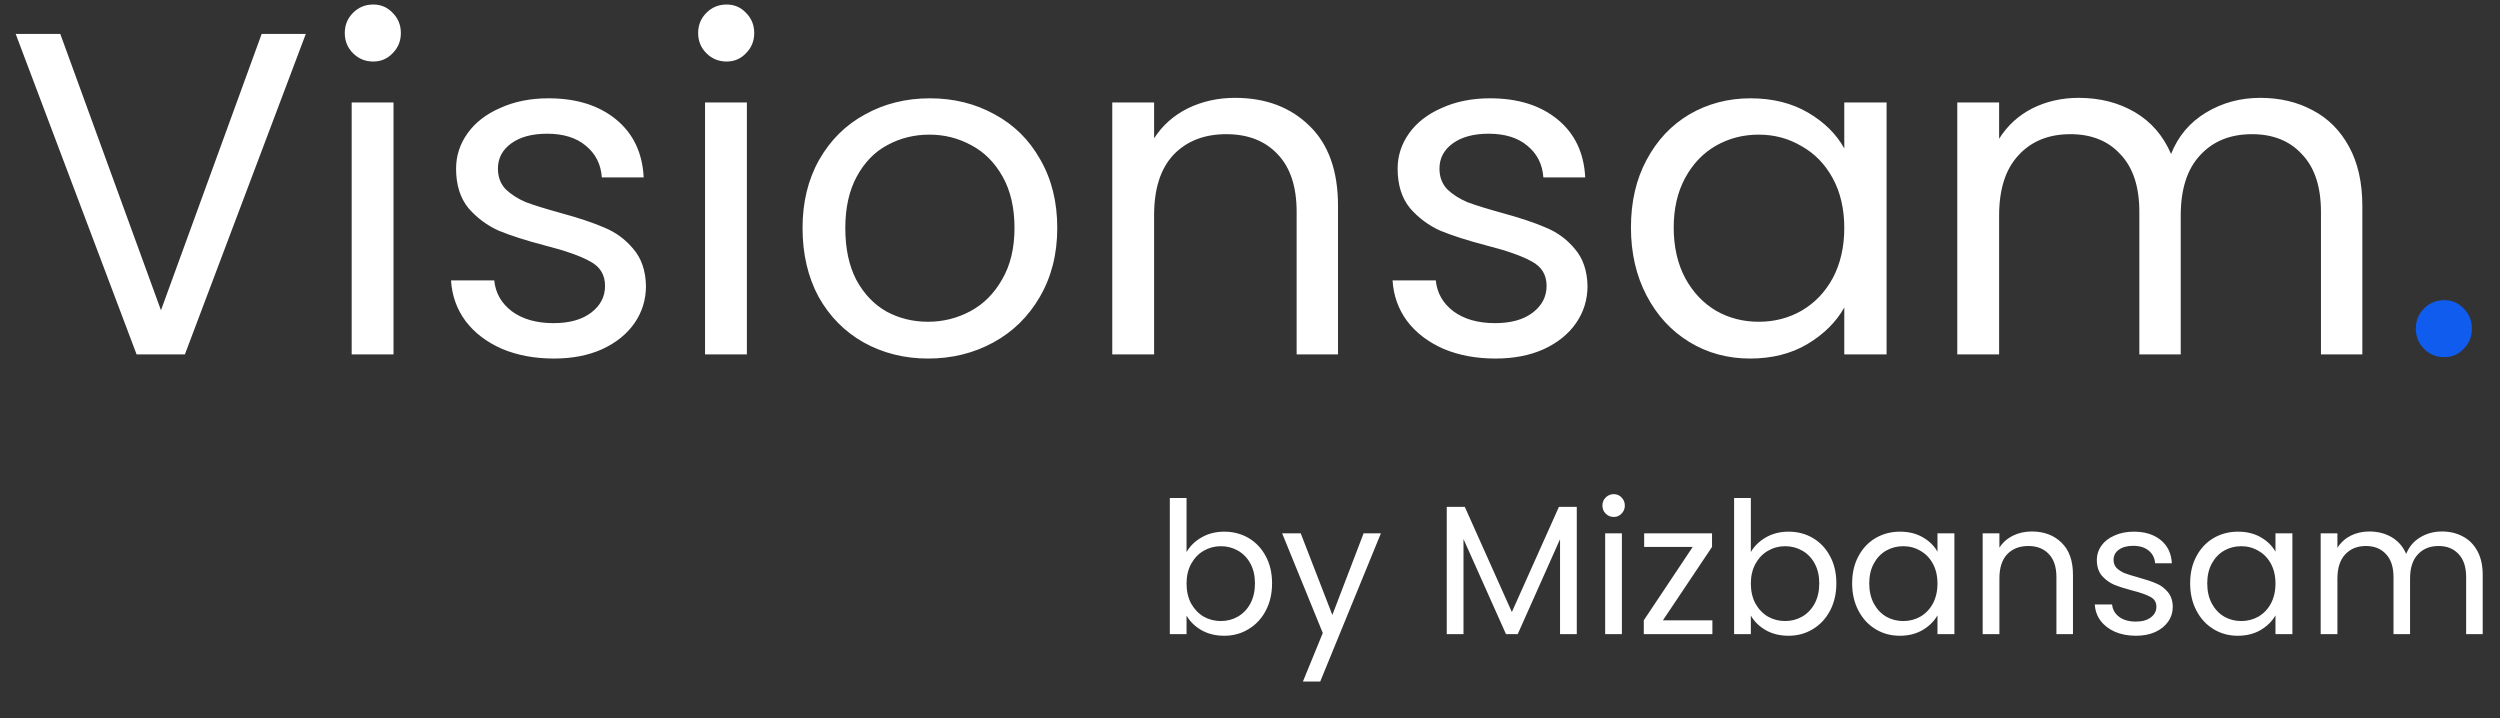
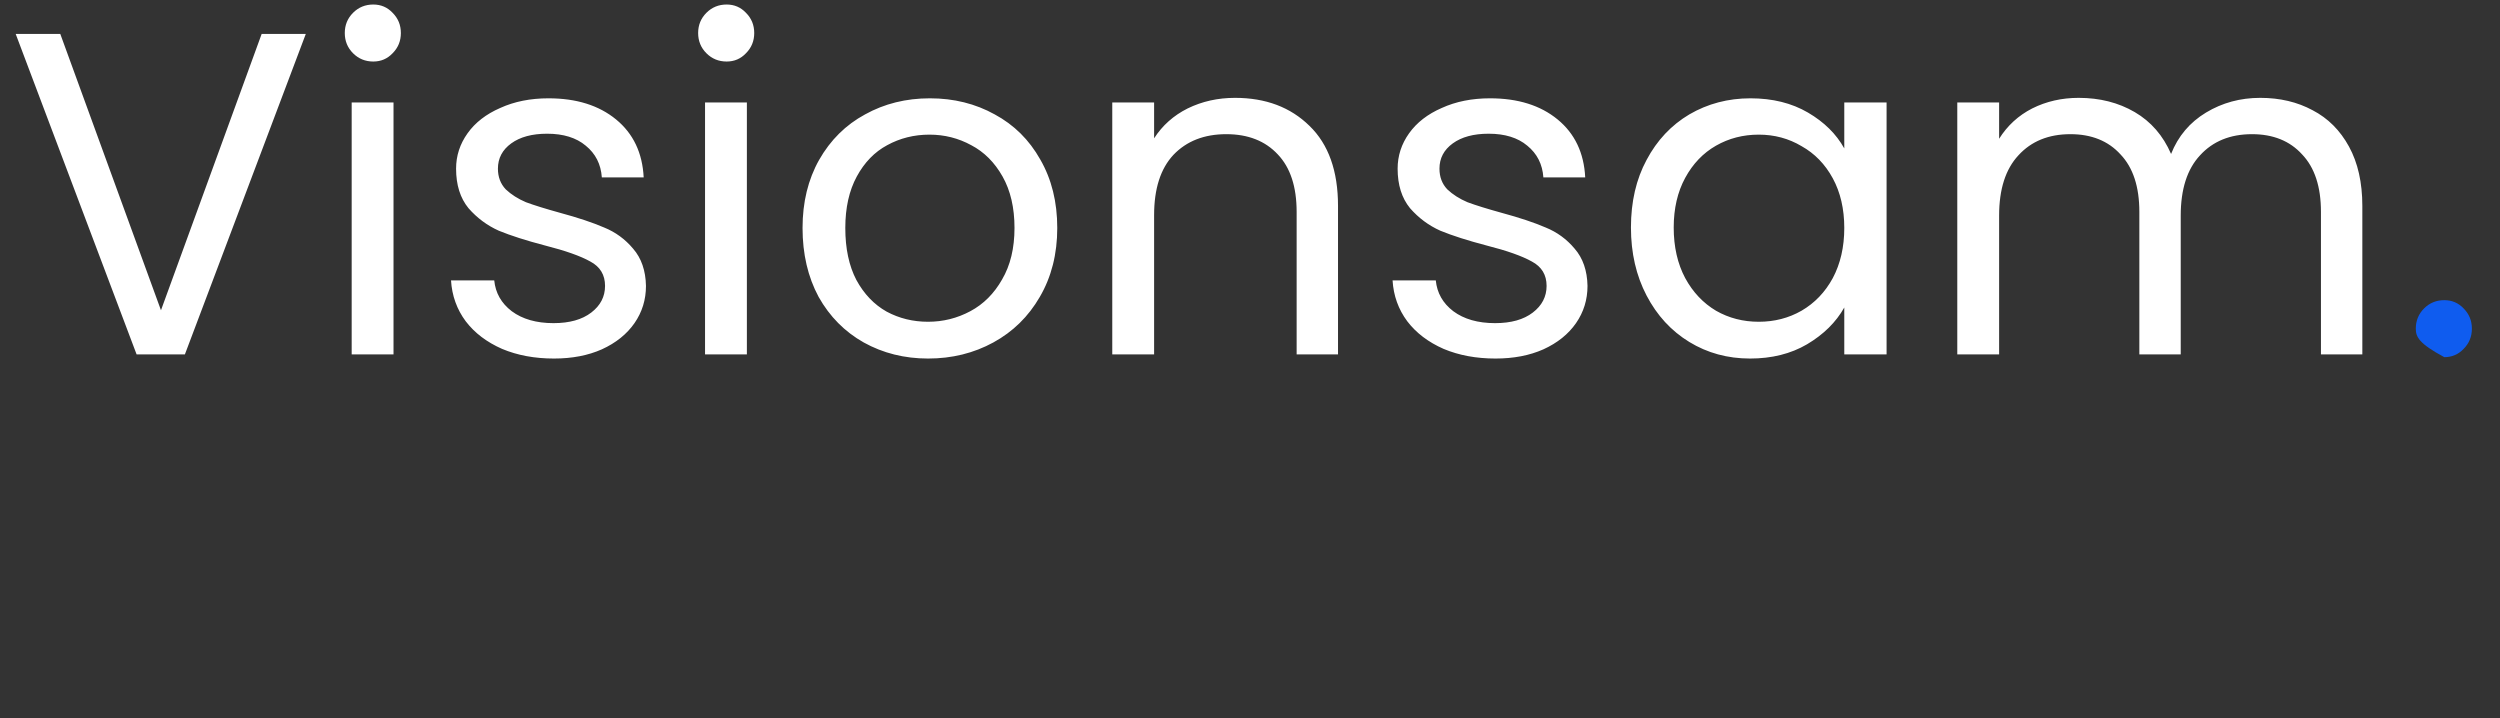
<svg xmlns="http://www.w3.org/2000/svg" width="261" height="75" viewBox="0 0 261 75" fill="none">
  <rect x="0" y="0" width="261" height="75" fill="#333333" stroke="none" />
  <path d="M31.925 3.544L19.302 37H14.261L1.638 3.544H6.294L16.805 32.392L27.317 3.544H31.925ZM38.971 6.424C38.139 6.424 37.435 6.136 36.859 5.56C36.283 4.984 35.995 4.28 35.995 3.448C35.995 2.616 36.283 1.912 36.859 1.336C37.435 0.76 38.139 0.472 38.971 0.472C39.771 0.472 40.443 0.76 40.987 1.336C41.563 1.912 41.851 2.616 41.851 3.448C41.851 4.28 41.563 4.984 40.987 5.56C40.443 6.136 39.771 6.424 38.971 6.424ZM41.083 10.696V37H36.715V10.696H41.083ZM57.84 37.432C55.824 37.432 54.016 37.096 52.416 36.424C50.816 35.72 49.551 34.76 48.623 33.544C47.696 32.296 47.184 30.872 47.087 29.272H51.599C51.727 30.584 52.336 31.656 53.423 32.488C54.544 33.32 55.999 33.736 57.791 33.736C59.456 33.736 60.767 33.368 61.727 32.632C62.688 31.896 63.167 30.968 63.167 29.848C63.167 28.696 62.656 27.848 61.632 27.304C60.608 26.728 59.023 26.168 56.88 25.624C54.928 25.112 53.328 24.6 52.08 24.088C50.864 23.544 49.807 22.76 48.911 21.736C48.047 20.68 47.615 19.304 47.615 17.608C47.615 16.264 48.016 15.032 48.816 13.912C49.615 12.792 50.752 11.912 52.224 11.272C53.696 10.6 55.376 10.264 57.264 10.264C60.175 10.264 62.528 11 64.32 12.472C66.112 13.944 67.072 15.96 67.2 18.52H62.831C62.736 17.144 62.175 16.04 61.151 15.208C60.16 14.376 58.816 13.96 57.12 13.96C55.551 13.96 54.303 14.296 53.376 14.968C52.447 15.64 51.983 16.52 51.983 17.608C51.983 18.472 52.255 19.192 52.8 19.768C53.376 20.312 54.08 20.76 54.911 21.112C55.776 21.432 56.959 21.8 58.464 22.216C60.352 22.728 61.888 23.24 63.072 23.752C64.255 24.232 65.263 24.968 66.096 25.96C66.96 26.952 67.407 28.248 67.439 29.848C67.439 31.288 67.04 32.584 66.24 33.736C65.439 34.888 64.303 35.8 62.831 36.472C61.392 37.112 59.727 37.432 57.84 37.432ZM75.862 6.424C75.03 6.424 74.326 6.136 73.75 5.56C73.174 4.984 72.886 4.28 72.886 3.448C72.886 2.616 73.174 1.912 73.75 1.336C74.326 0.76 75.03 0.472 75.862 0.472C76.662 0.472 77.334 0.76 77.878 1.336C78.454 1.912 78.742 2.616 78.742 3.448C78.742 4.28 78.454 4.984 77.878 5.56C77.334 6.136 76.662 6.424 75.862 6.424ZM77.974 10.696V37H73.606V10.696H77.974ZM96.89 37.432C94.426 37.432 92.186 36.872 90.17 35.752C88.186 34.632 86.618 33.048 85.466 31C84.346 28.92 83.786 26.52 83.786 23.8C83.786 21.112 84.362 18.744 85.514 16.696C86.698 14.616 88.298 13.032 90.314 11.944C92.33 10.824 94.586 10.264 97.082 10.264C99.578 10.264 101.834 10.824 103.85 11.944C105.866 13.032 107.45 14.6 108.602 16.648C109.786 18.696 110.378 21.08 110.378 23.8C110.378 26.52 109.77 28.92 108.554 31C107.37 33.048 105.754 34.632 103.706 35.752C101.658 36.872 99.386 37.432 96.89 37.432ZM96.89 33.592C98.458 33.592 99.93 33.224 101.306 32.488C102.682 31.752 103.786 30.648 104.618 29.176C105.482 27.704 105.914 25.912 105.914 23.8C105.914 21.688 105.498 19.896 104.666 18.424C103.834 16.952 102.746 15.864 101.402 15.16C100.058 14.424 98.602 14.056 97.034 14.056C95.434 14.056 93.962 14.424 92.618 15.16C91.306 15.864 90.25 16.952 89.45 18.424C88.65 19.896 88.25 21.688 88.25 23.8C88.25 25.944 88.634 27.752 89.402 29.224C90.202 30.696 91.258 31.8 92.57 32.536C93.882 33.24 95.322 33.592 96.89 33.592ZM128.937 10.216C132.137 10.216 134.729 11.192 136.713 13.144C138.697 15.064 139.689 17.848 139.689 21.496V37H135.369V22.12C135.369 19.496 134.713 17.496 133.401 16.12C132.089 14.712 130.297 14.008 128.025 14.008C125.721 14.008 123.881 14.728 122.505 16.168C121.161 17.608 120.489 19.704 120.489 22.456V37H116.121V10.696H120.489V14.44C121.353 13.096 122.521 12.056 123.993 11.32C125.497 10.584 127.145 10.216 128.937 10.216ZM156.136 37.432C154.12 37.432 152.312 37.096 150.712 36.424C149.112 35.72 147.848 34.76 146.92 33.544C145.992 32.296 145.48 30.872 145.384 29.272H149.896C150.024 30.584 150.632 31.656 151.72 32.488C152.84 33.32 154.296 33.736 156.088 33.736C157.752 33.736 159.064 33.368 160.024 32.632C160.984 31.896 161.464 30.968 161.464 29.848C161.464 28.696 160.952 27.848 159.928 27.304C158.904 26.728 157.32 26.168 155.176 25.624C153.224 25.112 151.624 24.6 150.376 24.088C149.16 23.544 148.104 22.76 147.208 21.736C146.344 20.68 145.912 19.304 145.912 17.608C145.912 16.264 146.312 15.032 147.112 13.912C147.912 12.792 149.048 11.912 150.52 11.272C151.992 10.6 153.672 10.264 155.56 10.264C158.472 10.264 160.824 11 162.616 12.472C164.408 13.944 165.368 15.96 165.496 18.52H161.128C161.032 17.144 160.472 16.04 159.448 15.208C158.456 14.376 157.112 13.96 155.416 13.96C153.848 13.96 152.6 14.296 151.672 14.968C150.744 15.64 150.28 16.52 150.28 17.608C150.28 18.472 150.552 19.192 151.096 19.768C151.672 20.312 152.376 20.76 153.208 21.112C154.072 21.432 155.256 21.8 156.76 22.216C158.648 22.728 160.184 23.24 161.368 23.752C162.552 24.232 163.56 24.968 164.392 25.96C165.256 26.952 165.704 28.248 165.736 29.848C165.736 31.288 165.336 32.584 164.536 33.736C163.736 34.888 162.6 35.8 161.128 36.472C159.688 37.112 158.024 37.432 156.136 37.432ZM170.271 23.752C170.271 21.064 170.815 18.712 171.903 16.696C172.991 14.648 174.479 13.064 176.367 11.944C178.287 10.824 180.415 10.264 182.751 10.264C185.055 10.264 187.055 10.76 188.751 11.752C190.447 12.744 191.711 13.992 192.543 15.496V10.696H196.959V37H192.543V32.104C191.679 33.64 190.383 34.92 188.655 35.944C186.959 36.936 184.975 37.432 182.703 37.432C180.367 37.432 178.255 36.856 176.367 35.704C174.479 34.552 172.991 32.936 171.903 30.856C170.815 28.776 170.271 26.408 170.271 23.752ZM192.543 23.8C192.543 21.816 192.143 20.088 191.343 18.616C190.543 17.144 189.455 16.024 188.079 15.256C186.735 14.456 185.247 14.056 183.615 14.056C181.983 14.056 180.495 14.44 179.151 15.208C177.807 15.976 176.735 17.096 175.935 18.568C175.135 20.04 174.735 21.768 174.735 23.752C174.735 25.768 175.135 27.528 175.935 29.032C176.735 30.504 177.807 31.64 179.151 32.44C180.495 33.208 181.983 33.592 183.615 33.592C185.247 33.592 186.735 33.208 188.079 32.44C189.455 31.64 190.543 30.504 191.343 29.032C192.143 27.528 192.543 25.784 192.543 23.8ZM235.972 10.216C238.02 10.216 239.844 10.648 241.444 11.512C243.044 12.344 244.308 13.608 245.236 15.304C246.164 17 246.628 19.064 246.628 21.496V37H242.308V22.12C242.308 19.496 241.652 17.496 240.34 16.12C239.06 14.712 237.316 14.008 235.108 14.008C232.836 14.008 231.028 14.744 229.684 16.216C228.34 17.656 227.668 19.752 227.668 22.504V37H223.348V22.12C223.348 19.496 222.692 17.496 221.38 16.12C220.1 14.712 218.356 14.008 216.148 14.008C213.876 14.008 212.068 14.744 210.724 16.216C209.38 17.656 208.708 19.752 208.708 22.504V37H204.34V10.696H208.708V14.488C209.572 13.112 210.724 12.056 212.164 11.32C213.636 10.584 215.252 10.216 217.012 10.216C219.22 10.216 221.172 10.712 222.868 11.704C224.564 12.696 225.828 14.152 226.66 16.072C227.396 14.216 228.612 12.776 230.308 11.752C232.004 10.728 233.892 10.216 235.972 10.216Z" fill="white" />
-   <path d="M255.185 37.288C254.353 37.288 253.649 37 253.073 36.424C252.497 35.848 252.209 35.144 252.209 34.312C252.209 33.48 252.497 32.776 253.073 32.2C253.649 31.624 254.353 31.336 255.185 31.336C255.985 31.336 256.657 31.624 257.201 32.2C257.777 32.776 258.065 33.48 258.065 34.312C258.065 35.144 257.777 35.848 257.201 36.424C256.657 37 255.985 37.288 255.185 37.288Z" fill="#0F5CEF" />
-   <path d="M123.876 57.637C124.234 57.01 124.759 56.498 125.45 56.101C126.141 55.704 126.929 55.506 127.812 55.506C128.759 55.506 129.61 55.73 130.365 56.178C131.121 56.626 131.716 57.259 132.151 58.079C132.586 58.885 132.804 59.826 132.804 60.901C132.804 61.963 132.586 62.911 132.151 63.743C131.716 64.575 131.114 65.221 130.346 65.682C129.591 66.143 128.746 66.373 127.812 66.373C126.903 66.373 126.103 66.175 125.412 65.778C124.733 65.381 124.221 64.875 123.876 64.261V66.2H122.129V51.992H123.876V57.637ZM131.018 60.901C131.018 60.107 130.858 59.416 130.538 58.827C130.218 58.239 129.783 57.791 129.233 57.483C128.695 57.176 128.1 57.023 127.447 57.023C126.807 57.023 126.212 57.183 125.661 57.503C125.124 57.81 124.689 58.264 124.356 58.866C124.036 59.455 123.876 60.139 123.876 60.92C123.876 61.714 124.036 62.411 124.356 63.013C124.689 63.602 125.124 64.056 125.661 64.376C126.212 64.683 126.807 64.837 127.447 64.837C128.1 64.837 128.695 64.683 129.233 64.376C129.783 64.056 130.218 63.602 130.538 63.013C130.858 62.411 131.018 61.707 131.018 60.901ZM144.166 55.679L137.83 71.154H136.025L138.099 66.085L133.856 55.679H135.795L139.097 64.203L142.361 55.679H144.166ZM164.616 52.914V66.2H162.868V56.293L158.452 66.2H157.224L152.788 56.274V66.2H151.041V52.914H152.923L157.838 63.896L162.753 52.914H164.616ZM168.481 53.97C168.148 53.97 167.867 53.855 167.636 53.624C167.406 53.394 167.291 53.112 167.291 52.779C167.291 52.447 167.406 52.165 167.636 51.935C167.867 51.704 168.148 51.589 168.481 51.589C168.801 51.589 169.07 51.704 169.287 51.935C169.518 52.165 169.633 52.447 169.633 52.779C169.633 53.112 169.518 53.394 169.287 53.624C169.07 53.855 168.801 53.97 168.481 53.97ZM169.326 55.679V66.2H167.579V55.679H169.326ZM173.609 64.76H178.774V66.2H171.612V64.76L176.72 57.099H171.651V55.679H178.736V57.099L173.609 64.76ZM182.788 57.637C183.147 57.01 183.672 56.498 184.363 56.101C185.054 55.704 185.841 55.506 186.724 55.506C187.672 55.506 188.523 55.73 189.278 56.178C190.033 56.626 190.628 57.259 191.064 58.079C191.499 58.885 191.716 59.826 191.716 60.901C191.716 61.963 191.499 62.911 191.064 63.743C190.628 64.575 190.027 65.221 189.259 65.682C188.504 66.143 187.659 66.373 186.724 66.373C185.816 66.373 185.016 66.175 184.324 65.778C183.646 65.381 183.134 64.875 182.788 64.261V66.2H181.041V51.992H182.788V57.637ZM189.931 60.901C189.931 60.107 189.771 59.416 189.451 58.827C189.131 58.239 188.696 57.791 188.145 57.483C187.608 57.176 187.012 57.023 186.36 57.023C185.72 57.023 185.124 57.183 184.574 57.503C184.036 57.81 183.601 58.264 183.268 58.866C182.948 59.455 182.788 60.139 182.788 60.92C182.788 61.714 182.948 62.411 183.268 63.013C183.601 63.602 184.036 64.056 184.574 64.376C185.124 64.683 185.72 64.837 186.36 64.837C187.012 64.837 187.608 64.683 188.145 64.376C188.696 64.056 189.131 63.602 189.451 63.013C189.771 62.411 189.931 61.707 189.931 60.901ZM193.363 60.901C193.363 59.826 193.581 58.885 194.016 58.079C194.451 57.259 195.047 56.626 195.802 56.178C196.57 55.73 197.421 55.506 198.355 55.506C199.277 55.506 200.077 55.704 200.755 56.101C201.434 56.498 201.939 56.997 202.272 57.599V55.679H204.039V66.2H202.272V64.242C201.927 64.856 201.408 65.368 200.717 65.778C200.039 66.175 199.245 66.373 198.336 66.373C197.402 66.373 196.557 66.143 195.802 65.682C195.047 65.221 194.451 64.575 194.016 63.743C193.581 62.911 193.363 61.963 193.363 60.901ZM202.272 60.92C202.272 60.127 202.112 59.435 201.792 58.847C201.472 58.258 201.037 57.81 200.487 57.503C199.949 57.183 199.354 57.023 198.701 57.023C198.048 57.023 197.453 57.176 196.915 57.483C196.378 57.791 195.949 58.239 195.629 58.827C195.309 59.416 195.149 60.107 195.149 60.901C195.149 61.707 195.309 62.411 195.629 63.013C195.949 63.602 196.378 64.056 196.915 64.376C197.453 64.683 198.048 64.837 198.701 64.837C199.354 64.837 199.949 64.683 200.487 64.376C201.037 64.056 201.472 63.602 201.792 63.013C202.112 62.411 202.272 61.714 202.272 60.92ZM212.118 55.487C213.398 55.487 214.434 55.877 215.228 56.658C216.022 57.426 216.418 58.539 216.418 59.999V66.2H214.69V60.248C214.69 59.199 214.428 58.399 213.903 57.848C213.378 57.285 212.662 57.003 211.753 57.003C210.831 57.003 210.095 57.291 209.545 57.867C209.007 58.443 208.738 59.282 208.738 60.383V66.2H206.991V55.679H208.738V57.176C209.084 56.639 209.551 56.223 210.14 55.928C210.742 55.634 211.401 55.487 212.118 55.487ZM222.997 66.373C222.191 66.373 221.468 66.239 220.828 65.97C220.188 65.688 219.682 65.304 219.311 64.818C218.94 64.319 218.735 63.749 218.696 63.109H220.501C220.552 63.634 220.796 64.063 221.231 64.395C221.679 64.728 222.261 64.895 222.978 64.895C223.644 64.895 224.168 64.747 224.552 64.453C224.936 64.159 225.128 63.787 225.128 63.339C225.128 62.879 224.924 62.539 224.514 62.322C224.104 62.091 223.471 61.867 222.613 61.65C221.832 61.445 221.192 61.24 220.693 61.035C220.207 60.818 219.784 60.504 219.426 60.095C219.08 59.672 218.908 59.122 218.908 58.443C218.908 57.906 219.068 57.413 219.388 56.965C219.708 56.517 220.162 56.165 220.751 55.909C221.34 55.64 222.012 55.506 222.767 55.506C223.932 55.506 224.872 55.8 225.589 56.389C226.306 56.978 226.69 57.784 226.741 58.808H224.994C224.956 58.258 224.732 57.816 224.322 57.483C223.925 57.151 223.388 56.984 222.709 56.984C222.082 56.984 221.583 57.119 221.212 57.387C220.84 57.656 220.655 58.008 220.655 58.443C220.655 58.789 220.764 59.077 220.981 59.307C221.212 59.525 221.493 59.704 221.826 59.845C222.172 59.973 222.645 60.12 223.247 60.287C224.002 60.491 224.616 60.696 225.09 60.901C225.564 61.093 225.967 61.387 226.3 61.784C226.645 62.181 226.824 62.699 226.837 63.339C226.837 63.915 226.677 64.434 226.357 64.895C226.037 65.355 225.583 65.72 224.994 65.989C224.418 66.245 223.752 66.373 222.997 66.373ZM228.651 60.901C228.651 59.826 228.868 58.885 229.304 58.079C229.739 57.259 230.334 56.626 231.089 56.178C231.857 55.73 232.708 55.506 233.643 55.506C234.564 55.506 235.364 55.704 236.043 56.101C236.721 56.498 237.227 56.997 237.56 57.599V55.679H239.326V66.2H237.56V64.242C237.214 64.856 236.696 65.368 236.004 65.778C235.326 66.175 234.532 66.373 233.624 66.373C232.689 66.373 231.844 66.143 231.089 65.682C230.334 65.221 229.739 64.575 229.304 63.743C228.868 62.911 228.651 61.963 228.651 60.901ZM237.56 60.92C237.56 60.127 237.4 59.435 237.08 58.847C236.76 58.258 236.324 57.81 235.774 57.503C235.236 57.183 234.641 57.023 233.988 57.023C233.336 57.023 232.74 57.176 232.203 57.483C231.665 57.791 231.236 58.239 230.916 58.827C230.596 59.416 230.436 60.107 230.436 60.901C230.436 61.707 230.596 62.411 230.916 63.013C231.236 63.602 231.665 64.056 232.203 64.376C232.74 64.683 233.336 64.837 233.988 64.837C234.641 64.837 235.236 64.683 235.774 64.376C236.324 64.056 236.76 63.602 237.08 63.013C237.4 62.411 237.56 61.714 237.56 60.92ZM254.931 55.487C255.751 55.487 256.48 55.659 257.12 56.005C257.76 56.338 258.266 56.843 258.637 57.522C259.008 58.2 259.194 59.026 259.194 59.999V66.2H257.466V60.248C257.466 59.199 257.203 58.399 256.679 57.848C256.167 57.285 255.469 57.003 254.586 57.003C253.677 57.003 252.954 57.298 252.416 57.887C251.879 58.463 251.61 59.301 251.61 60.402V66.2H249.882V60.248C249.882 59.199 249.619 58.399 249.095 57.848C248.583 57.285 247.885 57.003 247.002 57.003C246.093 57.003 245.37 57.298 244.832 57.887C244.295 58.463 244.026 59.301 244.026 60.402V66.2H242.279V55.679H244.026V57.195C244.371 56.645 244.832 56.223 245.408 55.928C245.997 55.634 246.643 55.487 247.347 55.487C248.231 55.487 249.011 55.685 249.69 56.082C250.368 56.479 250.874 57.061 251.207 57.829C251.501 57.087 251.987 56.511 252.666 56.101C253.344 55.691 254.099 55.487 254.931 55.487Z" fill="white" />
+   <path d="M255.185 37.288C252.497 35.848 252.209 35.144 252.209 34.312C252.209 33.48 252.497 32.776 253.073 32.2C253.649 31.624 254.353 31.336 255.185 31.336C255.985 31.336 256.657 31.624 257.201 32.2C257.777 32.776 258.065 33.48 258.065 34.312C258.065 35.144 257.777 35.848 257.201 36.424C256.657 37 255.985 37.288 255.185 37.288Z" fill="#0F5CEF" />
</svg>